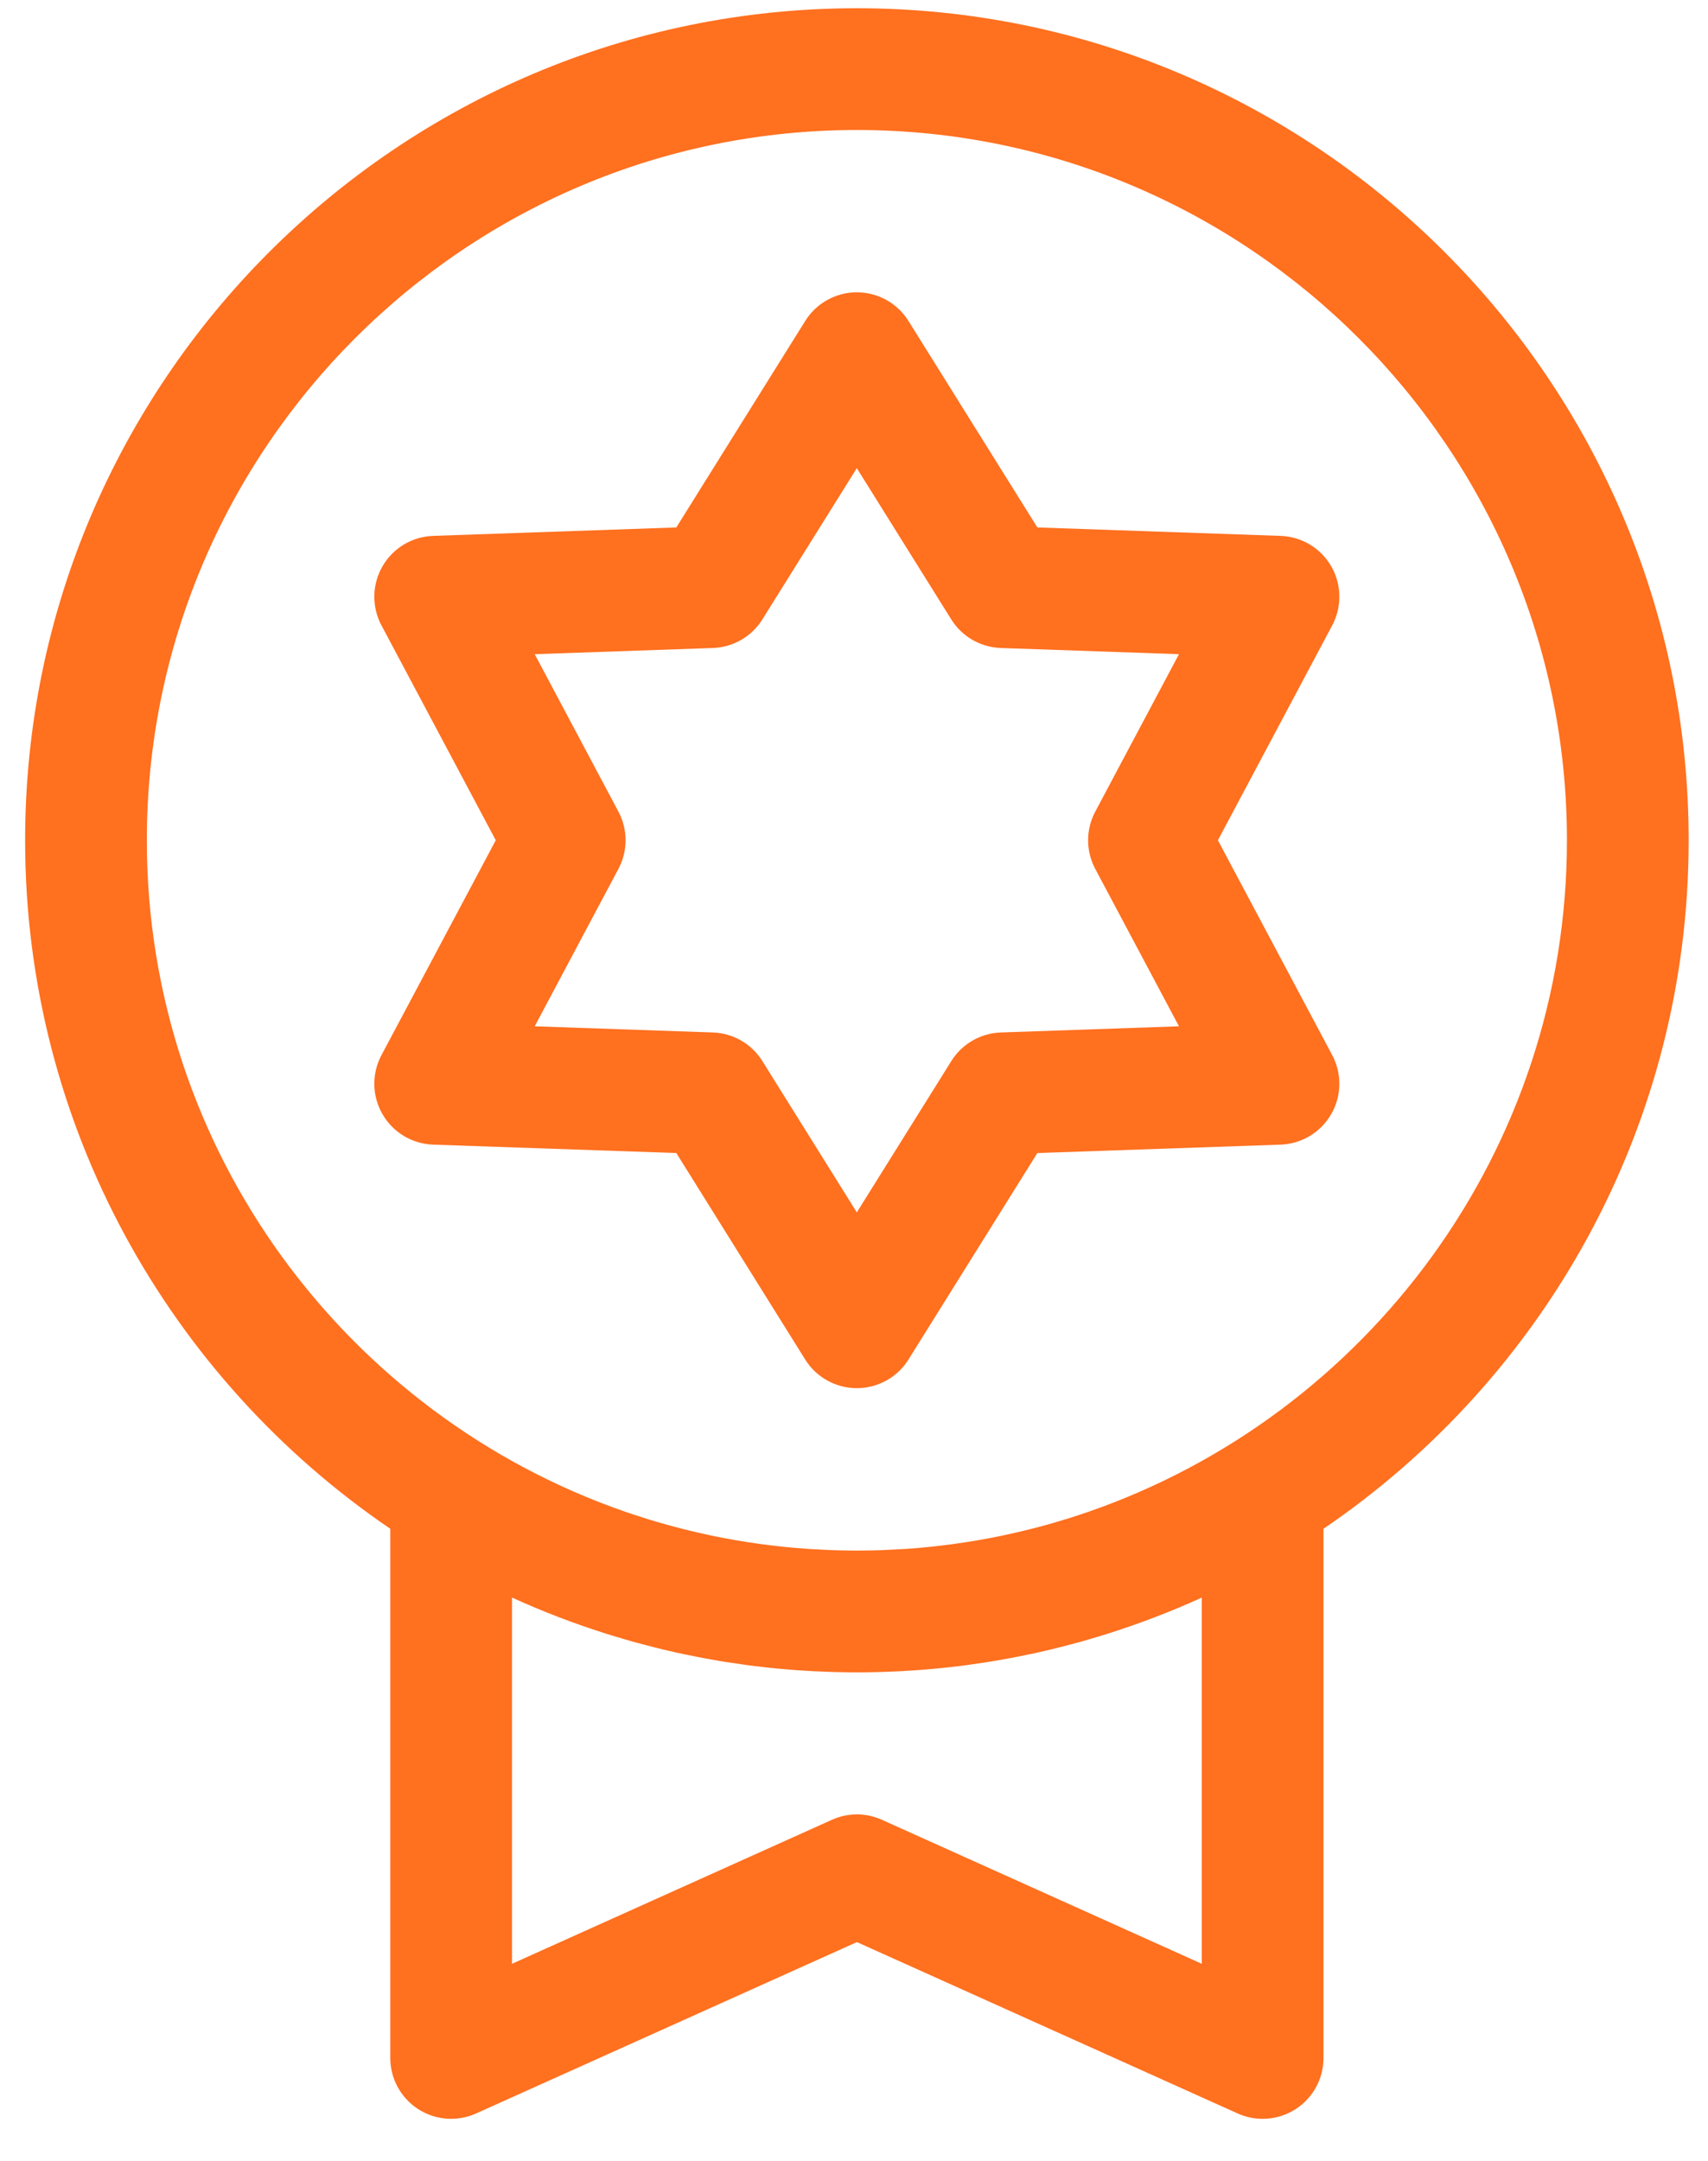
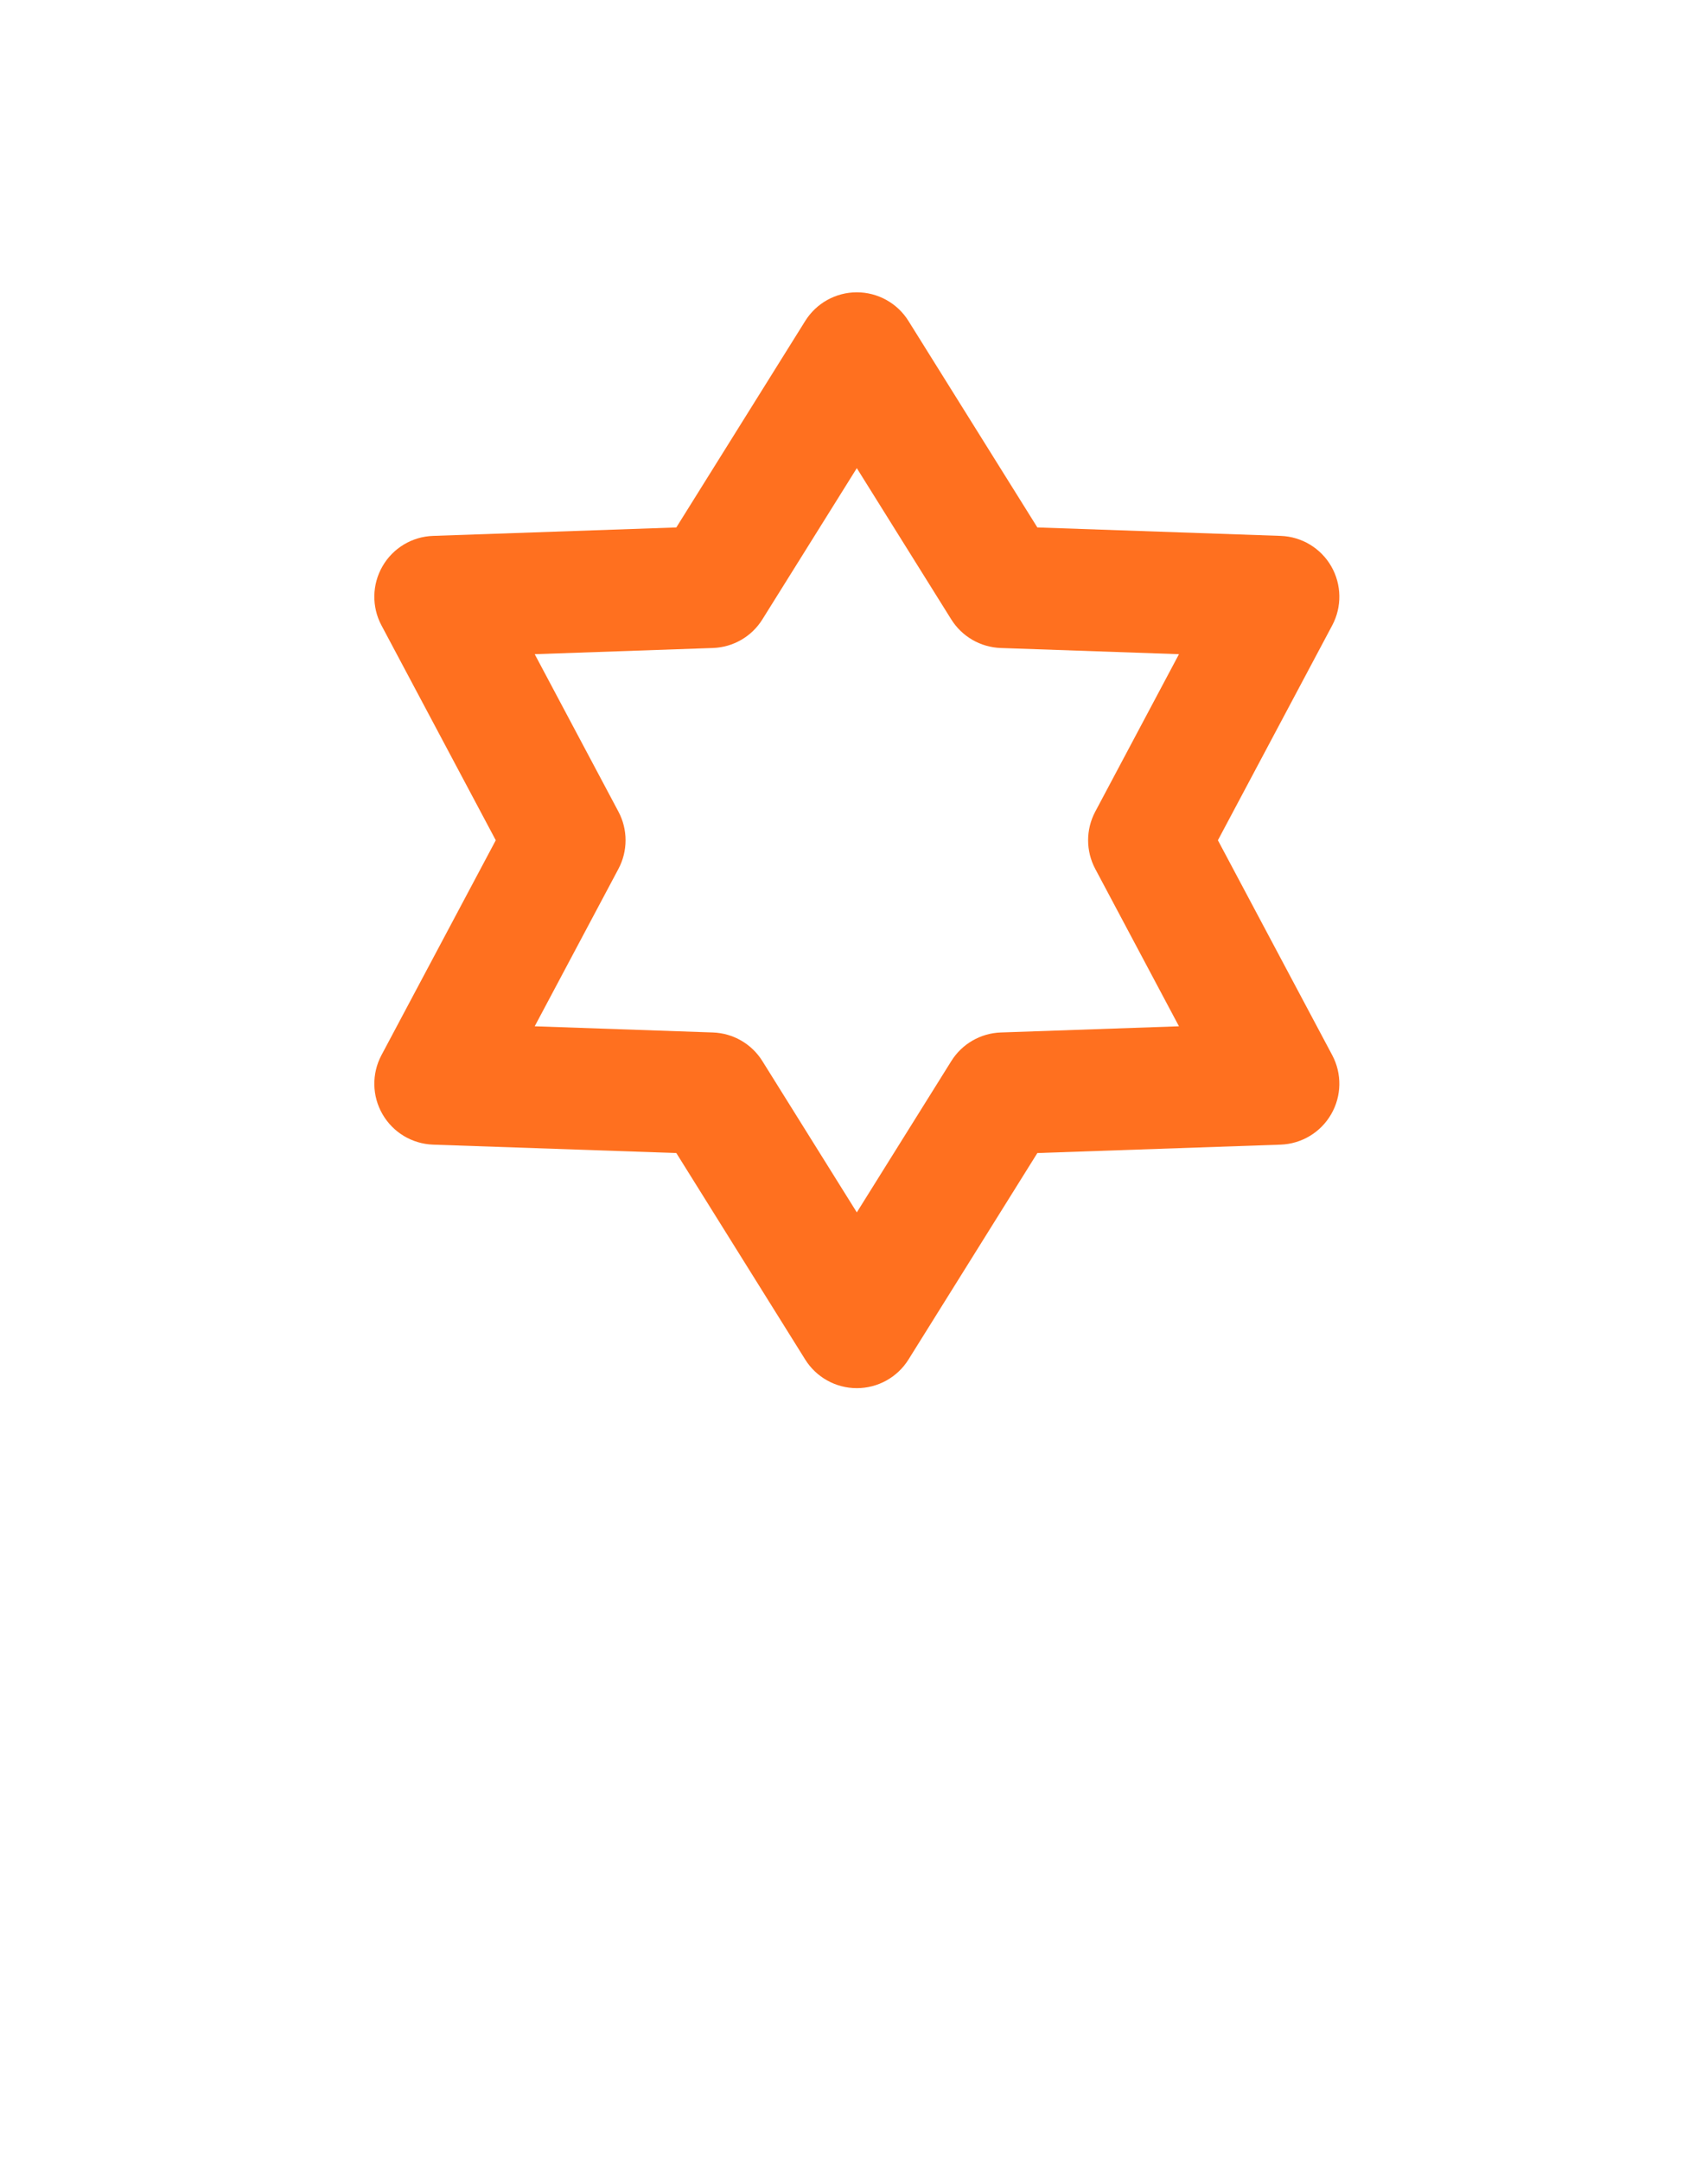
<svg xmlns="http://www.w3.org/2000/svg" width="34" height="43" viewBox="0 0 34 43" fill="none">
-   <path d="M17.058 0.164C7.928 0.164 0.5 7.592 0.5 16.722C0.5 22.412 3.385 27.44 7.769 30.422V40.953C7.769 41.364 7.978 41.747 8.323 41.97C8.668 42.193 9.103 42.226 9.478 42.057L17.058 38.647L24.637 42.057C24.796 42.129 24.966 42.164 25.134 42.164C25.364 42.164 25.593 42.099 25.793 41.97C26.138 41.747 26.346 41.364 26.346 40.953V30.422C30.73 27.44 33.615 22.412 33.615 16.722C33.615 7.592 26.188 0.164 17.058 0.164ZM23.923 39.079L17.555 36.213C17.397 36.142 17.227 36.106 17.058 36.106C16.888 36.106 16.719 36.142 16.561 36.213L10.192 39.079V31.791C10.801 32.069 11.426 32.308 12.063 32.509C12.099 32.52 12.135 32.532 12.171 32.543C12.253 32.568 12.334 32.592 12.416 32.616C12.476 32.634 12.537 32.651 12.597 32.669C12.663 32.687 12.729 32.705 12.796 32.722C12.873 32.743 12.95 32.763 13.027 32.782C13.082 32.796 13.137 32.809 13.192 32.823C13.281 32.844 13.371 32.865 13.46 32.885C13.507 32.895 13.553 32.905 13.6 32.915C13.698 32.936 13.797 32.956 13.896 32.975C13.936 32.983 13.976 32.991 14.017 32.998C14.122 33.018 14.227 33.036 14.332 33.054C14.369 33.06 14.405 33.066 14.441 33.072C14.55 33.089 14.659 33.105 14.769 33.12C14.803 33.125 14.837 33.13 14.871 33.135C14.982 33.15 15.093 33.163 15.205 33.175C15.238 33.179 15.271 33.183 15.305 33.187C15.416 33.199 15.528 33.209 15.639 33.218C15.674 33.221 15.707 33.224 15.741 33.227C15.852 33.236 15.963 33.243 16.073 33.249C16.109 33.251 16.145 33.254 16.18 33.256C16.292 33.262 16.405 33.266 16.518 33.27C16.552 33.271 16.585 33.273 16.619 33.273C16.765 33.277 16.911 33.279 17.058 33.279C17.204 33.279 17.351 33.277 17.496 33.273C17.53 33.273 17.564 33.271 17.598 33.27C17.711 33.266 17.823 33.262 17.935 33.256C17.971 33.254 18.006 33.251 18.042 33.249C18.153 33.243 18.264 33.236 18.374 33.227C18.408 33.224 18.442 33.221 18.476 33.218C18.588 33.209 18.7 33.198 18.811 33.187C18.844 33.183 18.878 33.179 18.911 33.175C19.023 33.163 19.134 33.15 19.245 33.135C19.279 33.13 19.313 33.125 19.347 33.12C19.456 33.105 19.566 33.089 19.675 33.072C19.711 33.066 19.747 33.06 19.783 33.054C19.889 33.036 19.994 33.018 20.099 32.998C20.139 32.991 20.179 32.983 20.22 32.975C20.319 32.956 20.417 32.936 20.515 32.915C20.562 32.905 20.609 32.895 20.655 32.885C20.745 32.865 20.834 32.844 20.924 32.823C20.978 32.809 21.033 32.796 21.088 32.782C21.166 32.763 21.243 32.743 21.32 32.722C21.386 32.705 21.452 32.687 21.518 32.669C21.579 32.651 21.639 32.634 21.7 32.616C21.781 32.592 21.863 32.568 21.944 32.543C21.98 32.532 22.017 32.52 22.053 32.509C22.689 32.308 23.314 32.069 23.923 31.792V39.079H23.923ZM21.67 30.083C21.622 30.099 21.574 30.116 21.525 30.132C21.451 30.157 21.377 30.181 21.303 30.205C21.217 30.232 21.13 30.258 21.043 30.283C20.982 30.301 20.921 30.319 20.859 30.337C20.744 30.369 20.629 30.399 20.513 30.428C20.47 30.439 20.427 30.45 20.383 30.46C20.27 30.488 20.156 30.514 20.042 30.538C20.014 30.544 19.985 30.551 19.956 30.557C19.809 30.588 19.662 30.616 19.513 30.642C19.498 30.645 19.483 30.647 19.468 30.65C19.334 30.673 19.2 30.694 19.066 30.713C19.036 30.717 19.006 30.722 18.975 30.726C18.832 30.745 18.689 30.763 18.545 30.778C18.539 30.779 18.534 30.78 18.529 30.78C18.378 30.796 18.227 30.809 18.075 30.82C18.043 30.822 18.01 30.824 17.977 30.826C17.859 30.833 17.741 30.839 17.623 30.844C17.583 30.846 17.543 30.847 17.503 30.849C17.355 30.853 17.206 30.856 17.058 30.856C16.909 30.856 16.761 30.853 16.612 30.849C16.572 30.847 16.532 30.846 16.492 30.844C16.374 30.839 16.256 30.833 16.139 30.826C16.106 30.823 16.073 30.822 16.04 30.819C15.889 30.808 15.738 30.796 15.587 30.78C15.581 30.779 15.576 30.779 15.57 30.778C15.427 30.763 15.283 30.745 15.14 30.726C15.11 30.722 15.08 30.717 15.049 30.713C14.915 30.694 14.781 30.673 14.647 30.65C14.632 30.647 14.617 30.645 14.602 30.642C14.454 30.616 14.306 30.587 14.159 30.557C14.13 30.551 14.102 30.544 14.073 30.538C13.959 30.514 13.845 30.487 13.732 30.46C13.689 30.45 13.645 30.439 13.602 30.428C13.486 30.399 13.371 30.368 13.256 30.336C13.195 30.319 13.133 30.301 13.072 30.283C12.985 30.258 12.899 30.232 12.812 30.204C12.738 30.181 12.664 30.157 12.59 30.132C12.542 30.116 12.493 30.099 12.445 30.083C6.909 28.166 2.923 22.901 2.923 16.722C2.923 8.928 9.264 2.587 17.058 2.587C24.852 2.587 31.192 8.928 31.192 16.722C31.192 22.901 27.206 28.166 21.67 30.083Z" fill="#FF701F" />
  <path d="M24.244 16.721L26.52 12.444C26.716 12.075 26.708 11.631 26.5 11.269C26.291 10.907 25.91 10.678 25.492 10.664L20.65 10.496L18.084 6.387C17.863 6.032 17.474 5.817 17.056 5.817C16.639 5.817 16.25 6.032 16.029 6.387L13.463 10.496L8.621 10.664C8.203 10.678 7.822 10.907 7.614 11.269C7.405 11.631 7.397 12.075 7.593 12.444L9.869 16.721L7.593 20.998C7.397 21.367 7.405 21.811 7.614 22.172C7.822 22.534 8.203 22.763 8.621 22.778L13.463 22.945L16.029 27.055C16.25 27.409 16.639 27.624 17.056 27.624C17.474 27.624 17.863 27.409 18.084 27.055L20.65 22.945L25.492 22.778C25.91 22.763 26.291 22.534 26.499 22.172C26.708 21.811 26.716 21.367 26.52 20.998L24.244 16.721ZM19.922 20.546C19.52 20.56 19.15 20.773 18.937 21.115L17.056 24.126L15.176 21.115C14.963 20.773 14.594 20.56 14.191 20.546L10.644 20.423L12.311 17.29C12.5 16.934 12.5 16.507 12.311 16.152L10.644 13.018L14.191 12.895C14.594 12.881 14.963 12.668 15.176 12.326L17.056 9.316L18.936 12.326C19.15 12.668 19.52 12.881 19.922 12.895L23.469 13.018L21.802 16.152C21.613 16.508 21.613 16.934 21.802 17.29L23.469 20.423L19.922 20.546Z" fill="#FF701F" />
</svg>